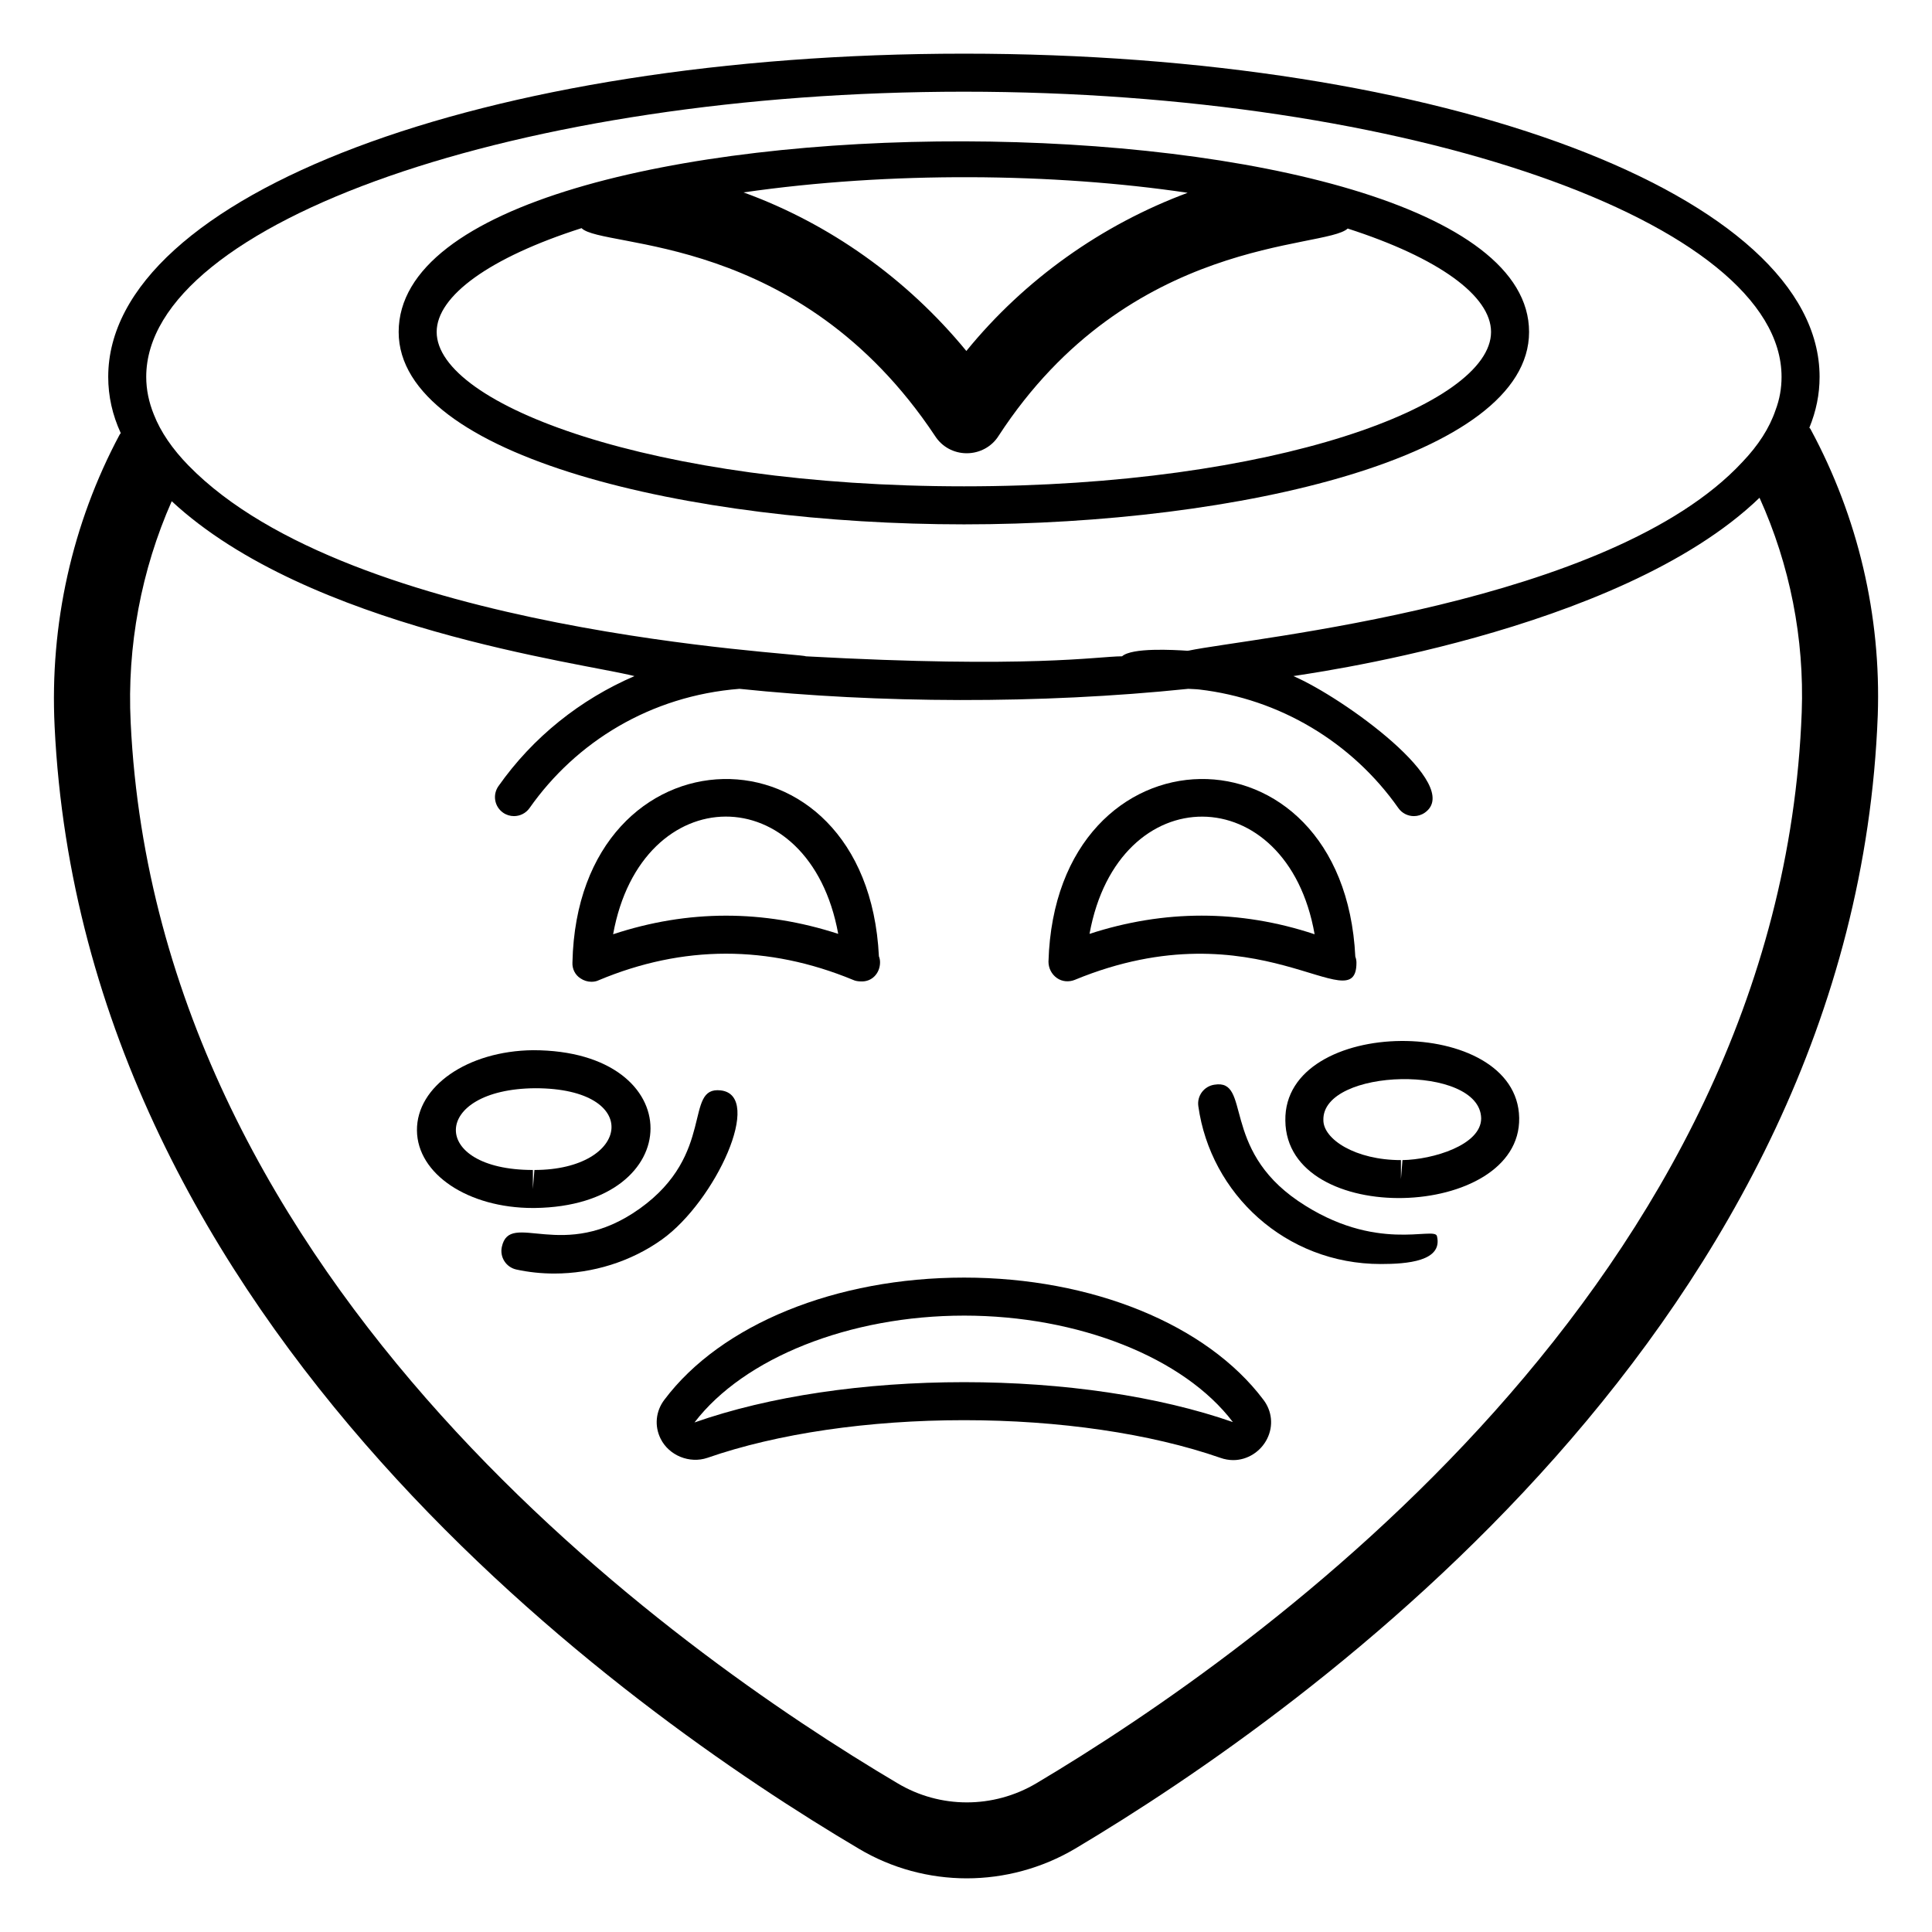
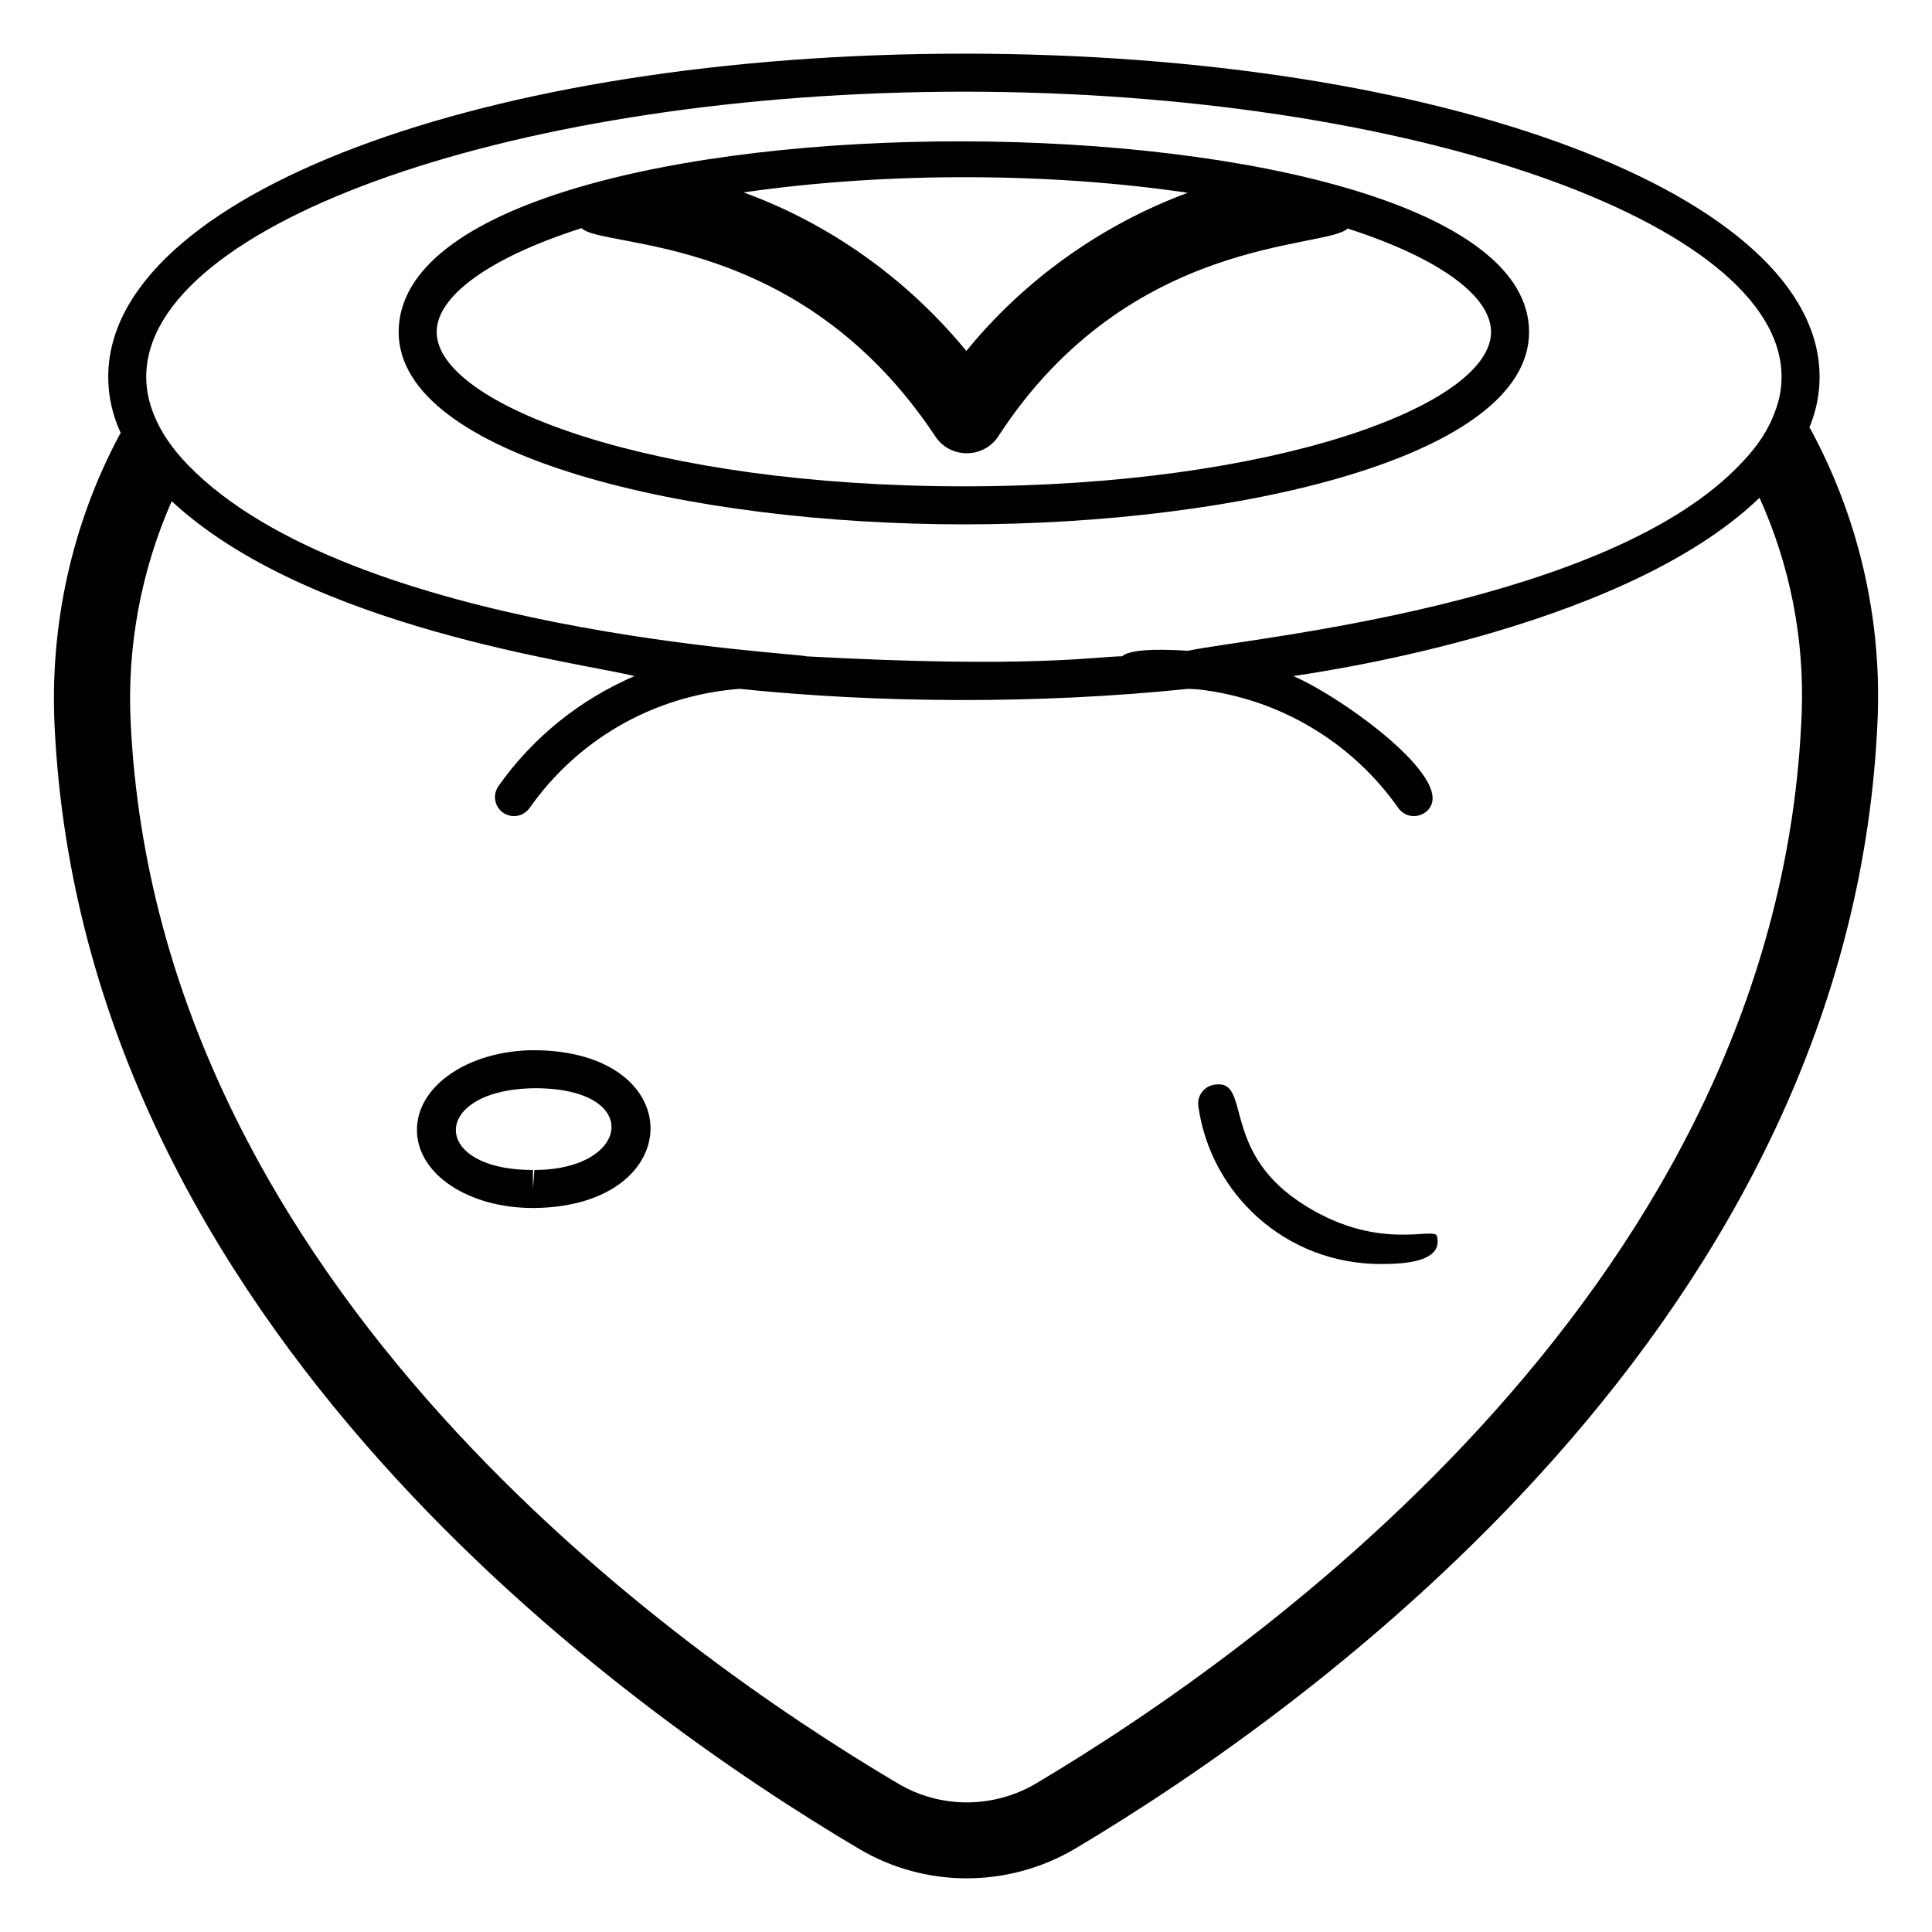
<svg xmlns="http://www.w3.org/2000/svg" fill="#000000" width="800px" height="800px" version="1.1" viewBox="144 144 512 512">
  <g>
    <path d="m158.47 336.47c7.656 159.3 151.65 261.07 213.11 297.45 8.766 5.238 18.742 7.859 28.617 7.859s19.852-2.621 28.719-7.859c61.969-36.879 206.66-139.86 212.71-300.37 0.906-26.398-5.238-52.496-17.734-75.672-0.102-0.203-0.203-0.402-0.402-0.504 1.812-4.434 2.719-8.867 2.719-13.504 0-48.062-99.555-85.648-226.71-85.648-127.16 0-226.82 37.586-226.82 85.648 0 5.141 1.109 10.078 3.324 14.914-0.102 0.102-0.203 0.301-0.301 0.402-12.598 23.578-18.543 50.281-17.23 77.285zm241.02-168.17c117.39 0 216.64 34.562 216.64 75.57 0 3.023-0.504 5.945-1.613 8.867-1.613 4.734-4.535 9.27-8.766 13.703-35.098 37.82-130.59 46.59-146.71 49.977-0.133 0.016-0.273 0.02-0.406 0.035-3.562-0.234-14.637-0.883-17.273 1.473-6.777 0.035-24.102 3.273-83.816 0.004-1.008-0.902-120.29-6.113-163.61-50.582-4.231-4.332-7.356-8.867-9.168-13.504-1.309-3.223-2.016-6.551-2.016-9.977 0-41.004 99.25-75.566 216.74-75.566zm-209.99 108.52c36.312 33.73 108.59 42.797 122.64 46.352-14.336 6.176-26.902 16.16-36.051 29.172-1.598 2.277-1.055 5.418 1.227 7.019 0.879 0.621 1.895 0.914 2.894 0.914 1.582 0 3.144-0.746 4.129-2.141 12.312-17.516 32.027-29.734 55.629-31.59 36.645 3.824 79.52 4.094 118.94 0 0.965 0.074 1.93 0.062 2.891 0.176 21.234 2.465 40.473 13.914 52.773 31.414 0.984 1.398 2.543 2.141 4.129 2.141 1 0 2.012-0.297 2.894-0.914 10.438-7.348-21.59-30.492-34.832-36.195 1.367-0.348 86.086-11.168 123.53-47.258 8.062 17.836 11.891 37.281 11.184 56.828-5.644 150.74-143.69 248.68-202.83 283.85-11.387 6.75-25.492 6.75-36.777 0-58.746-34.762-196.08-131.59-203.24-281.12-1.008-20.25 2.82-40.402 10.879-58.641z" />
    <path d="m488.02 462.27c-20.559-14-12.398-32.391-22.156-30.82-2.754 0.383-4.68 2.926-4.297 5.684 3.227 23.176 23.055 41.844 48.363 41.844 6.867 0 16.5-0.699 14.879-7.391-0.645-2.707-16.199 4.68-36.789-9.316z" />
-     <path d="m484.63 440.96c0.25 28.52 62.43 26.453 61.969-0.707-0.473-27.469-62.434-27.125-61.969 0.707zm51.895-0.602c0 7.125-12.867 10.949-20.859 11.082l-0.402 5.039v-5.039c-12.09 0-20.555-5.543-20.555-10.578-0.422-13.914 41.527-14.93 41.816-0.504z" />
-     <path d="m280.85 480.44c3.297 0.715 6.672 1.062 10.051 1.062 10.129 0 20.297-3.144 28.527-9.027 14.164-10.125 27.105-38.176 15.57-39.512-9.895-1.121-1.203 16.848-21.438 31.316-20.391 14.582-34.43 0.227-36.57 10.168-0.59 2.719 1.137 5.398 3.859 5.992z" />
    <path d="m285.73 464.13c40.719-0.523 41.219-41.816-0.504-41.816-17.332 0.203-30.832 9.574-30.73 21.262 0.102 11.586 13.602 20.555 30.73 20.555zm0.098-31.738c28.711 0 25.242 21.664-0.203 21.664l-0.402 5.039v-5.039c-27.609 0-27.016-21.449 0.605-21.664z" />
-     <path d="m320.09 514.92c-2.316 3.023-2.719 6.953-1.008 10.379 2.215 4.434 7.656 6.648 12.395 5.039 18.539-6.449 42.723-9.977 68.016-9.977 25.191 0 49.375 3.527 67.914 9.977 1.109 0.402 2.316 0.605 3.426 0.605 3.727 0 7.254-2.215 8.969-5.644 1.715-3.426 1.309-7.356-1.008-10.379-15.012-19.949-45.445-32.344-79.301-32.344-33.961 0-64.391 12.391-79.402 32.344zm79.398-22.27c30.23 0 58.242 11.082 71.238 28.215-19.648-6.852-44.941-10.578-71.238-10.578-26.398 0-51.691 3.727-71.441 10.68 13.102-17.133 41.113-28.316 71.441-28.316z" />
-     <path d="m428.81 403.68c48.609-20.055 74.664 11.438 74.664-4.535 0-0.605-0.102-1.109-0.301-1.613-3.121-63.598-79.426-62.398-81.316 1.309 0 1.715 0.805 3.324 2.215 4.332 1.41 1.012 3.227 1.113 4.738 0.508zm63.578-12.09c-9.977-3.324-20.051-4.938-29.926-4.938s-19.852 1.613-29.727 4.836c7.582-41.688 52.418-41.203 59.652 0.102z" />
-     <path d="m300.74 404.18c0.605 0 1.309-0.102 1.914-0.402 22.367-9.371 44.941-9.371 67.41-0.102 0.605 0.301 1.41 0.402 2.016 0.402 3.023 0.203 5.141-2.215 5.141-5.039 0-0.605-0.102-1.109-0.301-1.613-3.141-63.801-79.812-62-81.215 1.613-0.102 1.715 0.707 3.324 2.117 4.231 0.902 0.609 1.91 0.91 2.918 0.91zm65.395-12.695c-19.852-6.449-39.801-6.449-59.652 0.102 7.488-41.398 52.086-41.719 59.652-0.102z" />
    <path d="m399.49 282.96c72.547 0 149.73-17.836 149.73-50.984 0-66.676-299.57-68.035-299.57 0 0.004 33.148 77.289 50.984 149.84 50.984zm59.25-87.867c-22.773 8.465-43.227 22.973-58.645 41.918-15.719-19.145-36.273-33.754-59.047-42.02 38.82-5.609 82.191-5.172 117.69 0.102zm-160.62 9.371c5.578 5.578 57.625 0.809 93.707 55.117 1.812 2.82 4.938 4.535 8.363 4.535 3.426 0 6.648-1.715 8.465-4.637 34.699-53.223 86.559-49.34 92.5-54.914 24.082 7.758 37.988 17.836 37.988 27.406 0 19.348-57.332 40.91-139.66 40.91s-139.76-21.562-139.76-40.91c0.004-9.57 14.109-19.746 38.391-27.508z" />
  </g>
</svg>